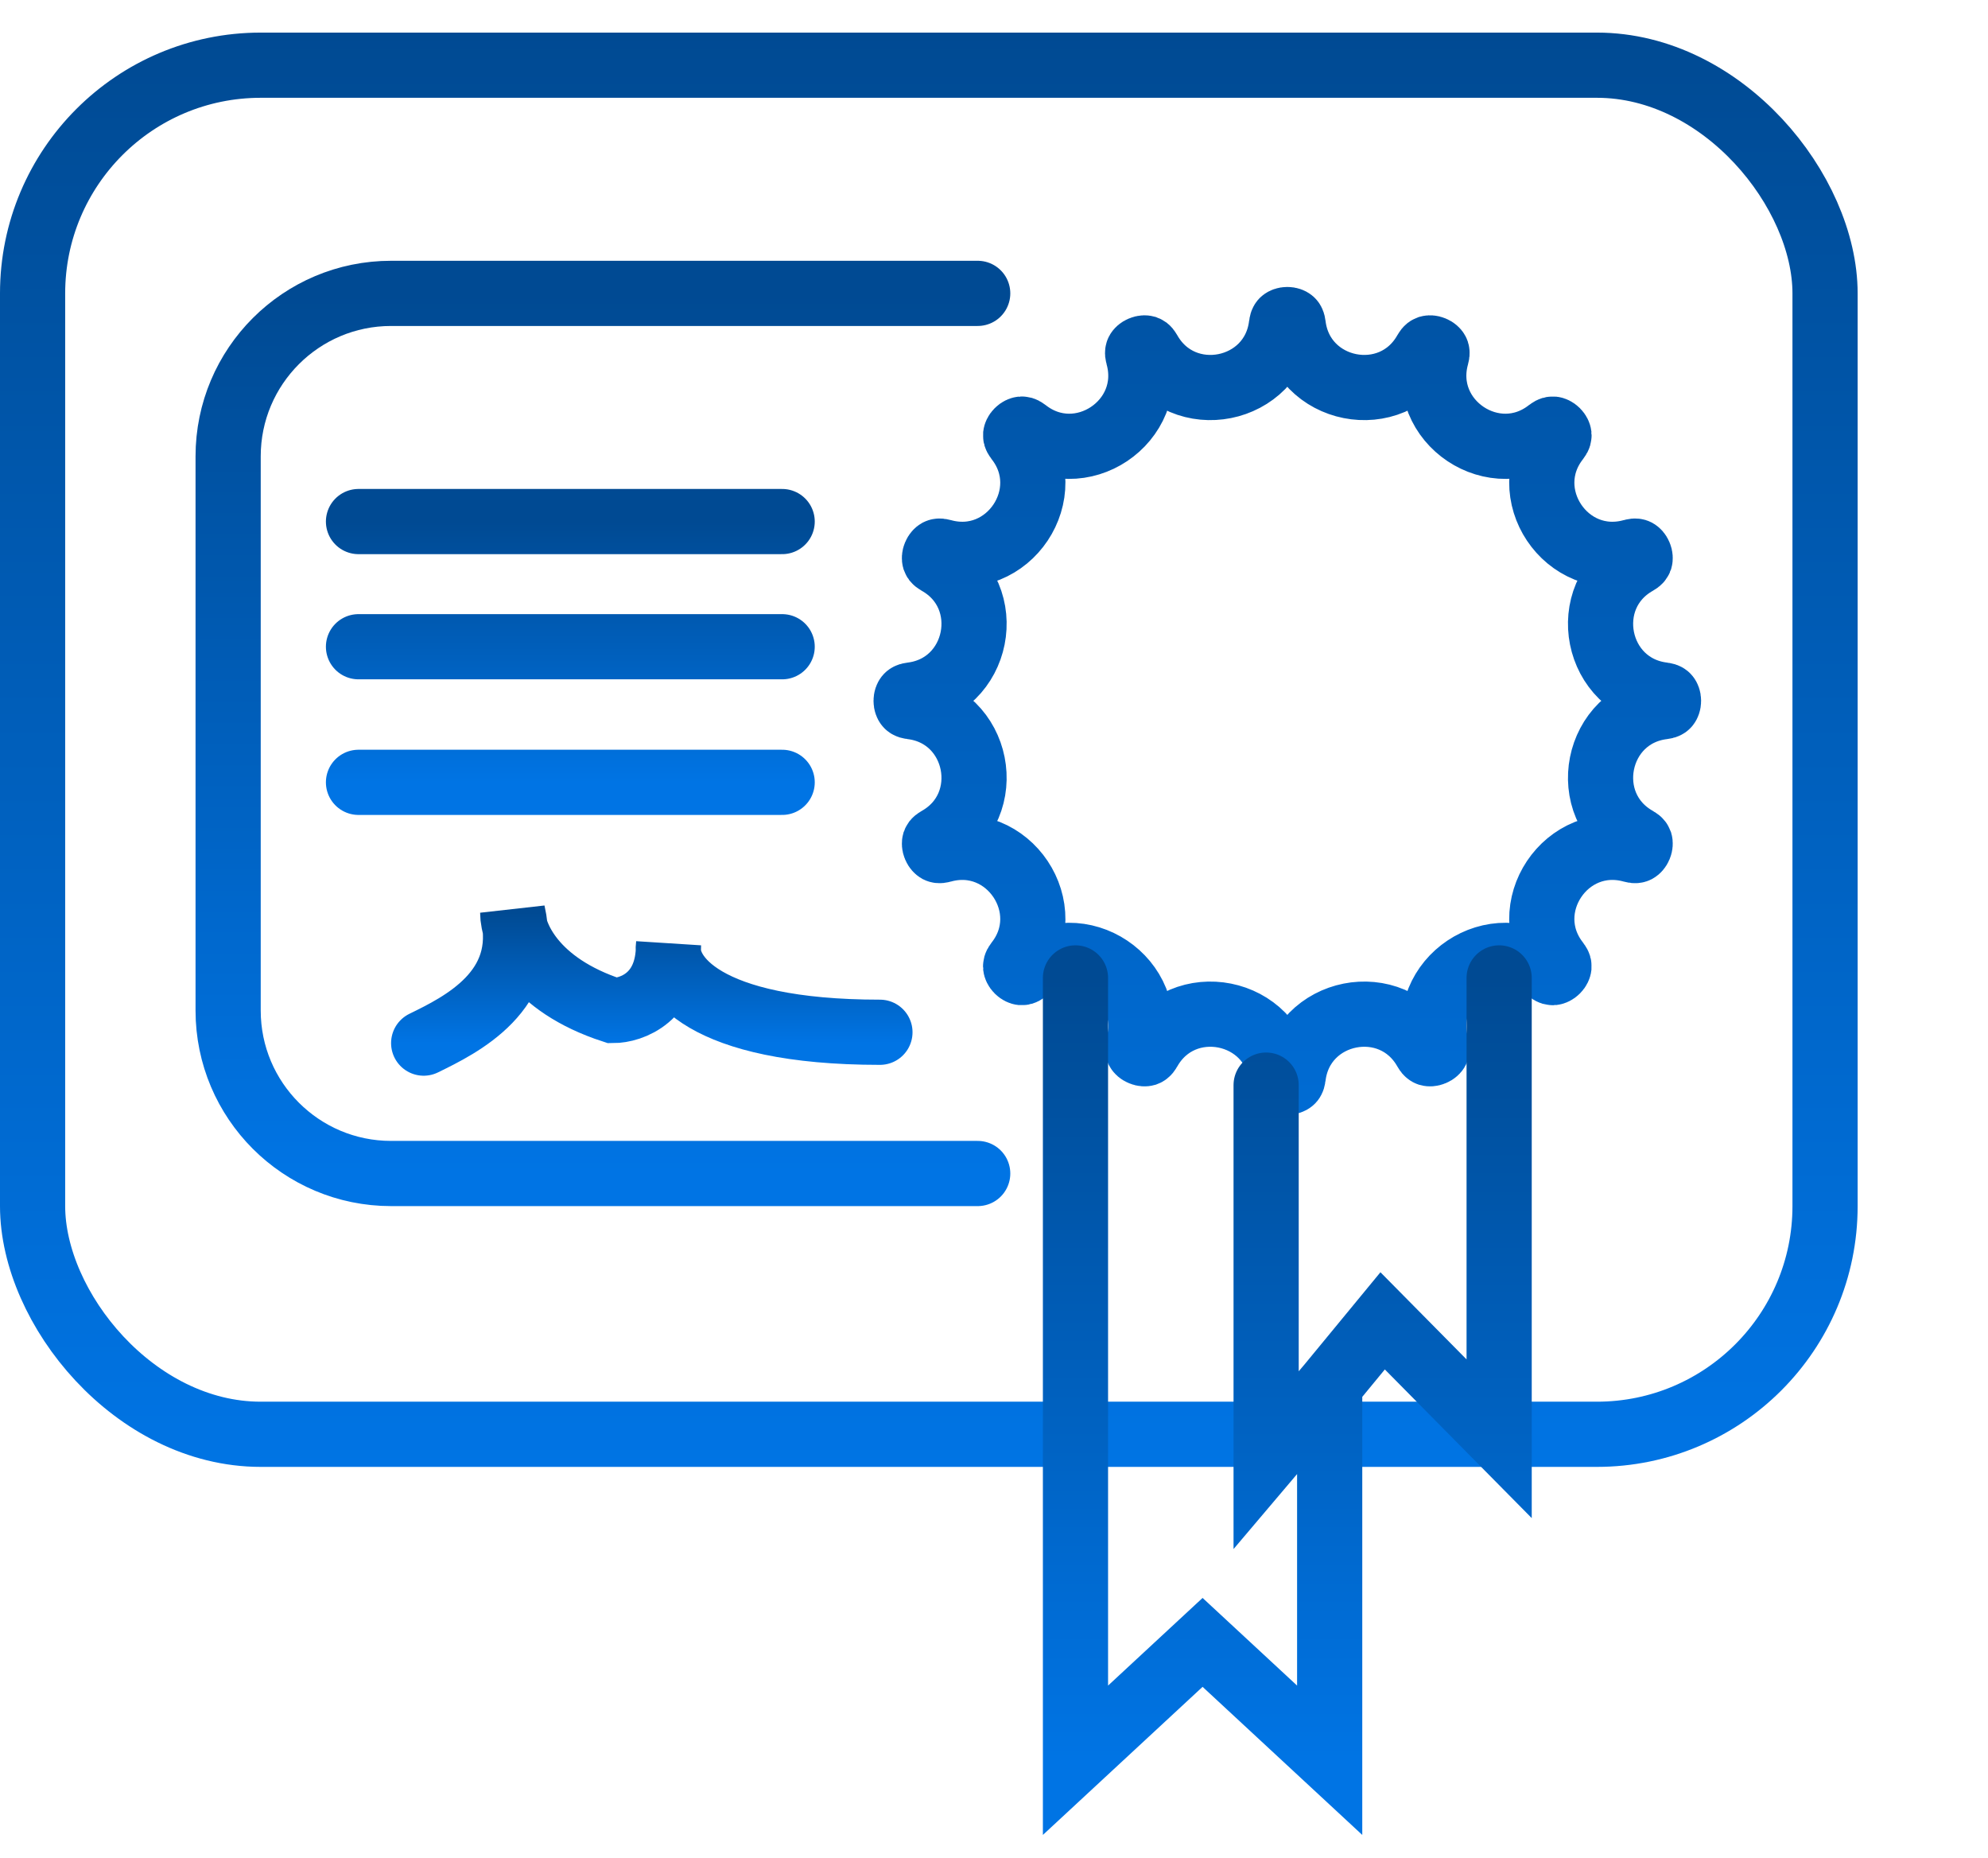
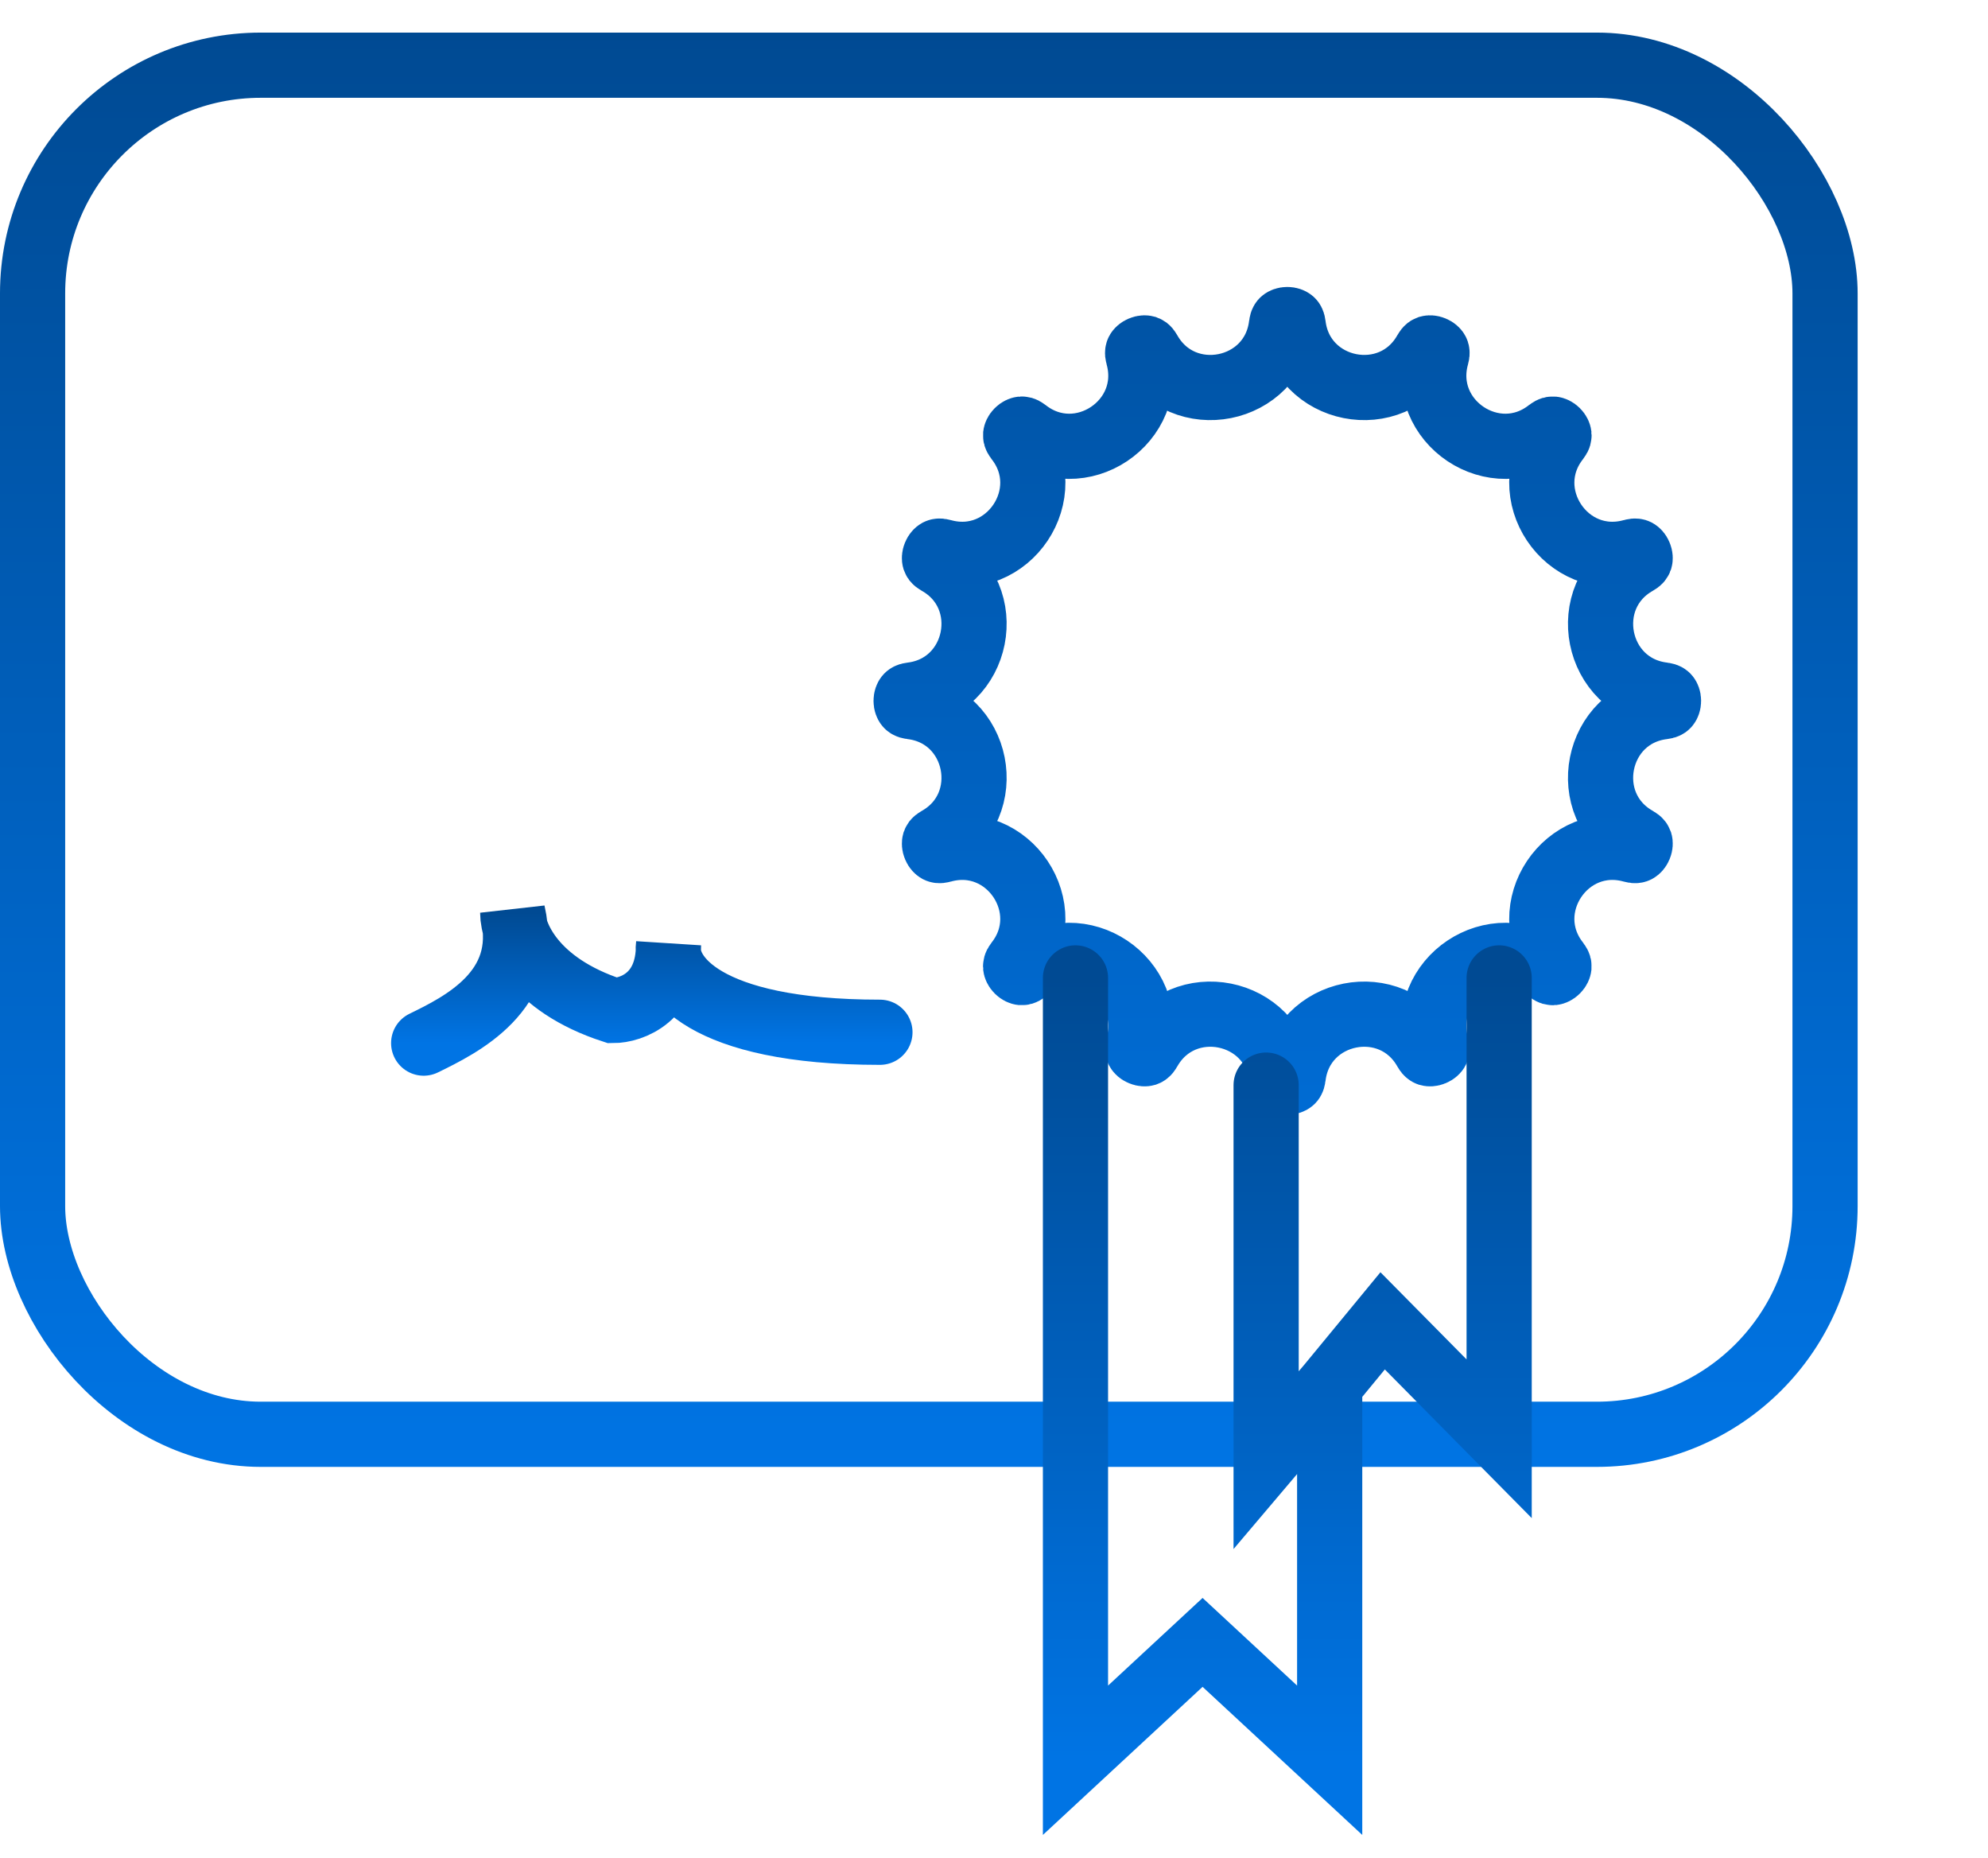
<svg xmlns="http://www.w3.org/2000/svg" width="61" height="57" viewBox="0 0 61 57" fill="none">
  <rect x="1" y="2" width="55" height="42" rx="7" stroke="url(#paint0_linear_3005_587)" stroke-width="2" />
-   <path d="M30 9H12C9.239 9 7 11.239 7 14V31C7 33.761 9.239 36 12 36H30" stroke="url(#paint1_linear_3005_587)" stroke-width="2" stroke-linecap="round" />
  <path d="M39.32 9.963C39.326 9.91 39.339 9.882 39.346 9.869C39.352 9.857 39.36 9.848 39.369 9.841C39.389 9.825 39.434 9.803 39.5 9.803C39.566 9.803 39.611 9.825 39.631 9.841C39.64 9.848 39.648 9.857 39.654 9.869C39.661 9.882 39.674 9.91 39.68 9.963C39.93 12.06 42.715 12.614 43.749 10.772C43.775 10.726 43.797 10.704 43.808 10.695C43.819 10.687 43.829 10.682 43.84 10.678C43.865 10.671 43.915 10.668 43.976 10.694C44.037 10.719 44.071 10.756 44.083 10.779C44.088 10.789 44.092 10.799 44.093 10.814C44.095 10.828 44.096 10.858 44.081 10.91C43.51 12.943 45.871 14.521 47.53 13.215C47.573 13.182 47.602 13.171 47.615 13.167C47.629 13.163 47.64 13.162 47.651 13.163C47.677 13.166 47.724 13.182 47.771 13.229C47.818 13.276 47.834 13.323 47.837 13.349C47.838 13.36 47.837 13.371 47.833 13.385C47.829 13.398 47.818 13.427 47.785 13.47C46.479 15.129 48.057 17.49 50.09 16.919C50.142 16.904 50.172 16.905 50.186 16.907C50.201 16.908 50.211 16.912 50.221 16.917C50.244 16.93 50.281 16.963 50.306 17.024C50.332 17.085 50.329 17.135 50.322 17.16C50.318 17.171 50.313 17.181 50.304 17.192C50.296 17.203 50.275 17.225 50.228 17.251C48.386 18.285 48.94 21.07 51.037 21.32C51.09 21.326 51.118 21.339 51.131 21.346C51.143 21.352 51.152 21.36 51.159 21.369C51.175 21.389 51.197 21.434 51.197 21.5C51.197 21.566 51.175 21.611 51.159 21.631C51.152 21.64 51.143 21.648 51.131 21.654C51.118 21.661 51.09 21.674 51.037 21.68C48.94 21.93 48.386 24.715 50.228 25.749C50.275 25.775 50.296 25.797 50.304 25.808C50.313 25.819 50.318 25.829 50.322 25.84C50.329 25.865 50.332 25.915 50.306 25.976C50.281 26.037 50.244 26.07 50.221 26.083C50.211 26.088 50.201 26.092 50.186 26.093C50.172 26.095 50.142 26.096 50.09 26.081C48.057 25.51 46.479 27.871 47.785 29.53C47.818 29.573 47.829 29.602 47.833 29.615C47.837 29.629 47.838 29.64 47.837 29.651C47.834 29.677 47.818 29.724 47.771 29.771C47.724 29.818 47.677 29.834 47.651 29.837C47.64 29.838 47.629 29.837 47.615 29.833C47.602 29.829 47.573 29.818 47.53 29.785C45.871 28.479 43.51 30.057 44.081 32.09C44.096 32.142 44.095 32.172 44.093 32.186C44.092 32.201 44.088 32.211 44.083 32.221C44.071 32.244 44.037 32.281 43.976 32.306C43.915 32.332 43.865 32.329 43.84 32.322C43.829 32.318 43.819 32.313 43.808 32.304C43.797 32.296 43.775 32.275 43.749 32.228C42.715 30.386 39.93 30.94 39.68 33.037C39.674 33.09 39.661 33.118 39.654 33.131C39.648 33.143 39.64 33.152 39.631 33.159C39.611 33.175 39.566 33.197 39.5 33.197C39.434 33.197 39.389 33.175 39.369 33.159C39.36 33.152 39.352 33.143 39.346 33.131C39.339 33.118 39.326 33.09 39.32 33.037C39.07 30.94 36.285 30.386 35.251 32.228C35.225 32.275 35.203 32.296 35.192 32.304C35.181 32.313 35.171 32.318 35.16 32.322C35.135 32.329 35.085 32.332 35.024 32.306C34.963 32.281 34.929 32.244 34.917 32.221C34.912 32.211 34.908 32.201 34.907 32.186C34.905 32.172 34.904 32.142 34.919 32.09C35.49 30.057 33.129 28.479 31.47 29.785C31.427 29.818 31.398 29.829 31.385 29.833C31.371 29.837 31.36 29.838 31.349 29.837C31.323 29.834 31.276 29.818 31.229 29.771C31.182 29.724 31.166 29.677 31.163 29.651C31.162 29.64 31.163 29.629 31.167 29.615C31.171 29.602 31.182 29.573 31.215 29.53C32.521 27.871 30.943 25.51 28.91 26.081C28.858 26.096 28.828 26.095 28.814 26.093C28.799 26.092 28.789 26.088 28.779 26.083C28.756 26.07 28.719 26.037 28.694 25.976C28.668 25.915 28.671 25.865 28.678 25.84C28.682 25.829 28.687 25.819 28.695 25.808C28.704 25.797 28.726 25.775 28.772 25.749C30.614 24.715 30.06 21.93 27.963 21.68C27.91 21.674 27.881 21.661 27.869 21.654C27.857 21.648 27.848 21.64 27.841 21.631C27.825 21.611 27.803 21.566 27.803 21.5C27.803 21.434 27.825 21.389 27.841 21.369C27.848 21.36 27.857 21.352 27.869 21.346C27.881 21.339 27.91 21.326 27.963 21.32C30.06 21.07 30.614 18.285 28.772 17.251C28.726 17.225 28.704 17.203 28.695 17.192C28.687 17.181 28.682 17.171 28.678 17.16C28.671 17.135 28.668 17.085 28.694 17.024C28.719 16.963 28.756 16.93 28.779 16.917C28.789 16.912 28.799 16.908 28.814 16.907C28.828 16.905 28.858 16.904 28.91 16.919C30.943 17.49 32.521 15.129 31.215 13.47C31.182 13.427 31.171 13.398 31.167 13.385C31.163 13.371 31.162 13.36 31.163 13.349C31.166 13.323 31.182 13.276 31.229 13.229C31.276 13.182 31.323 13.166 31.349 13.163C31.36 13.162 31.371 13.163 31.385 13.167C31.398 13.171 31.427 13.182 31.47 13.215C33.129 14.521 35.49 12.943 34.919 10.91C34.904 10.858 34.905 10.828 34.907 10.814C34.908 10.799 34.912 10.789 34.917 10.779C34.929 10.756 34.963 10.719 35.024 10.694C35.085 10.668 35.135 10.671 35.16 10.678C35.171 10.682 35.181 10.687 35.192 10.695C35.203 10.704 35.225 10.726 35.251 10.772C36.285 12.614 39.07 12.06 39.32 9.963Z" stroke="url(#paint2_linear_3005_587)" stroke-width="2" />
  <path d="M33 30V54L36.9 50.384L40.8 54V42.493M40.8 42.493L42.425 40.52L46 44.137V30M40.8 42.493L38.85 44.794V33.288" stroke="url(#paint3_linear_3005_587)" stroke-width="2" stroke-linecap="round" />
-   <path d="M11 16H24M11 19.84H24M11 24H24" stroke="url(#paint4_linear_3005_587)" stroke-width="2" stroke-linecap="round" />
  <path d="M13 32C14.138 31.444 16.278 30.4 15.732 28C15.732 28.667 16.346 30.2 18.805 31C19.374 31 20.512 30.6 20.512 29C20.398 29.889 21.537 31.667 27 31.667" stroke="url(#paint5_linear_3005_587)" stroke-width="2" stroke-linecap="round" />
  <defs>
    <linearGradient id="paint0_linear_3005_587" x1="28.5" y1="1" x2="28.5" y2="45" gradientUnits="userSpaceOnUse">
      <stop stop-color="#004A93" />
      <stop offset="1" stop-color="#0074E4" />
    </linearGradient>
    <linearGradient id="paint1_linear_3005_587" x1="18.5" y1="9" x2="18.5" y2="36" gradientUnits="userSpaceOnUse">
      <stop stop-color="#004A93" />
      <stop offset="1" stop-color="#0074E4" />
    </linearGradient>
    <linearGradient id="paint2_linear_3005_587" x1="39.5" y1="0" x2="39.5" y2="43" gradientUnits="userSpaceOnUse">
      <stop stop-color="#004A93" />
      <stop offset="1" stop-color="#0074E4" />
    </linearGradient>
    <linearGradient id="paint3_linear_3005_587" x1="39.5" y1="30" x2="39.5" y2="54" gradientUnits="userSpaceOnUse">
      <stop stop-color="#004A93" />
      <stop offset="1" stop-color="#0074E4" />
    </linearGradient>
    <linearGradient id="paint4_linear_3005_587" x1="17.5" y1="16" x2="17.5" y2="24" gradientUnits="userSpaceOnUse">
      <stop stop-color="#004A93" />
      <stop offset="1" stop-color="#0074E4" />
    </linearGradient>
    <linearGradient id="paint5_linear_3005_587" x1="20" y1="28" x2="20" y2="32" gradientUnits="userSpaceOnUse">
      <stop stop-color="#004A93" />
      <stop offset="1" stop-color="#0074E4" />
    </linearGradient>
  </defs>
</svg>